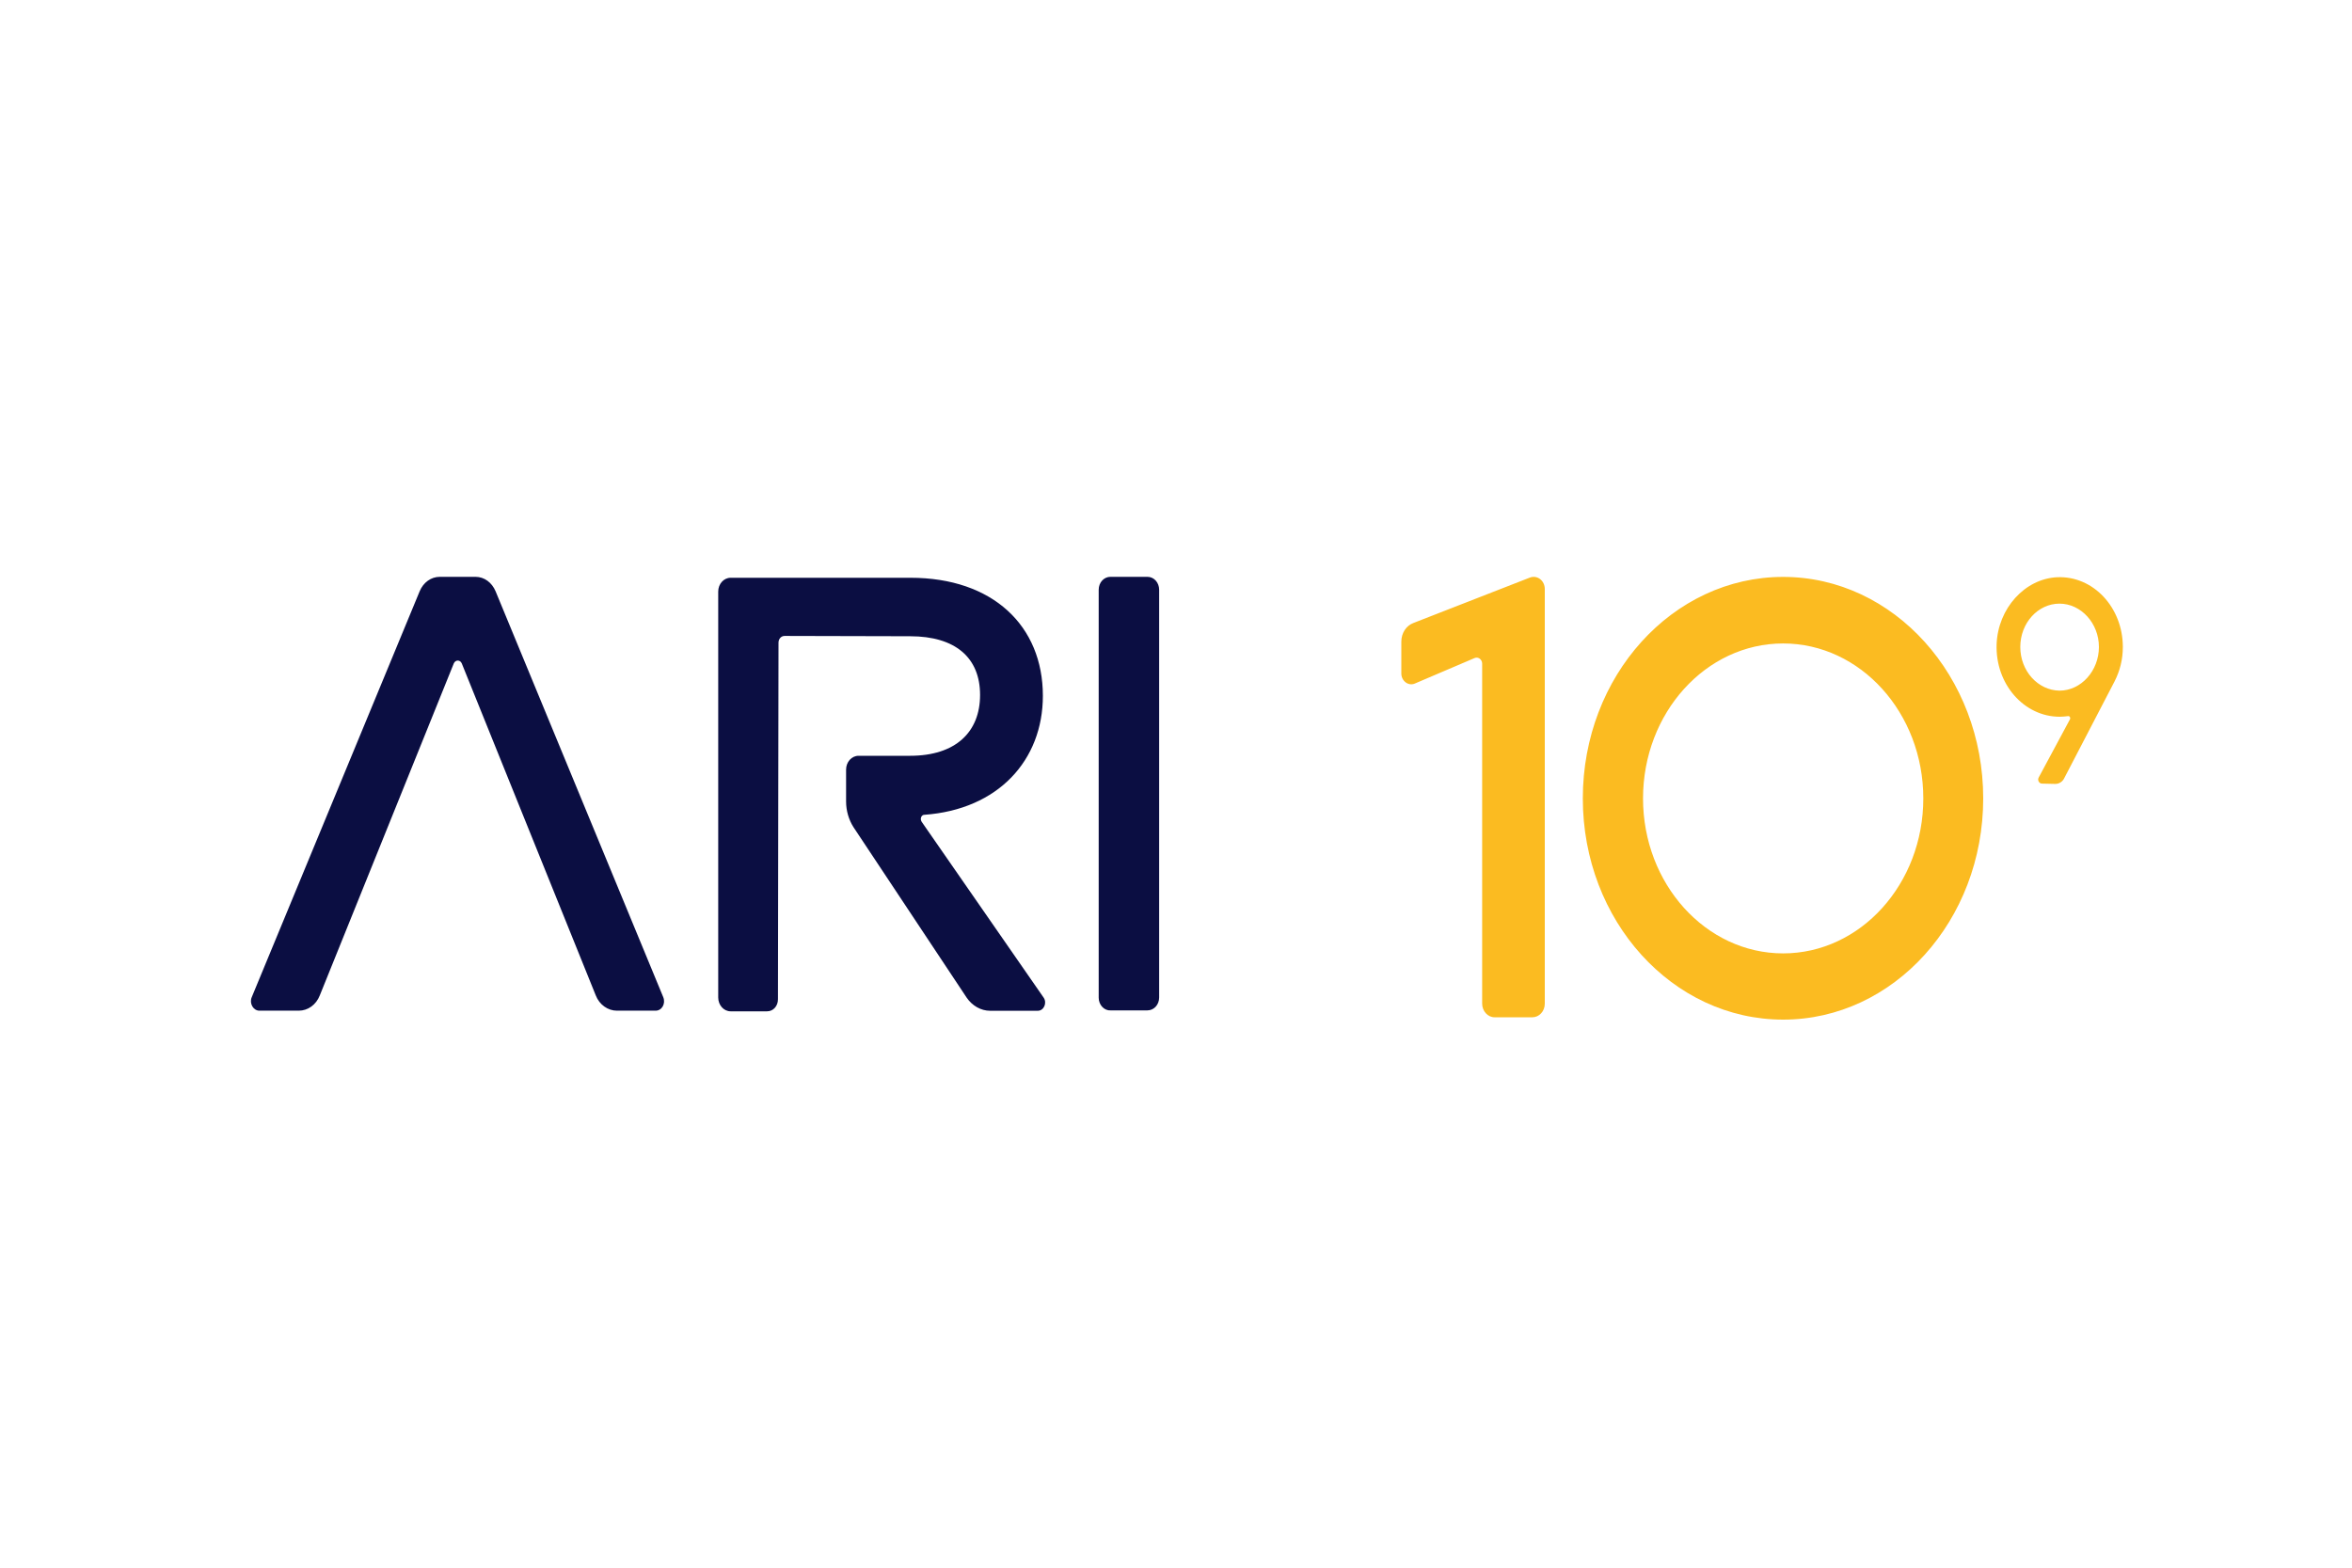
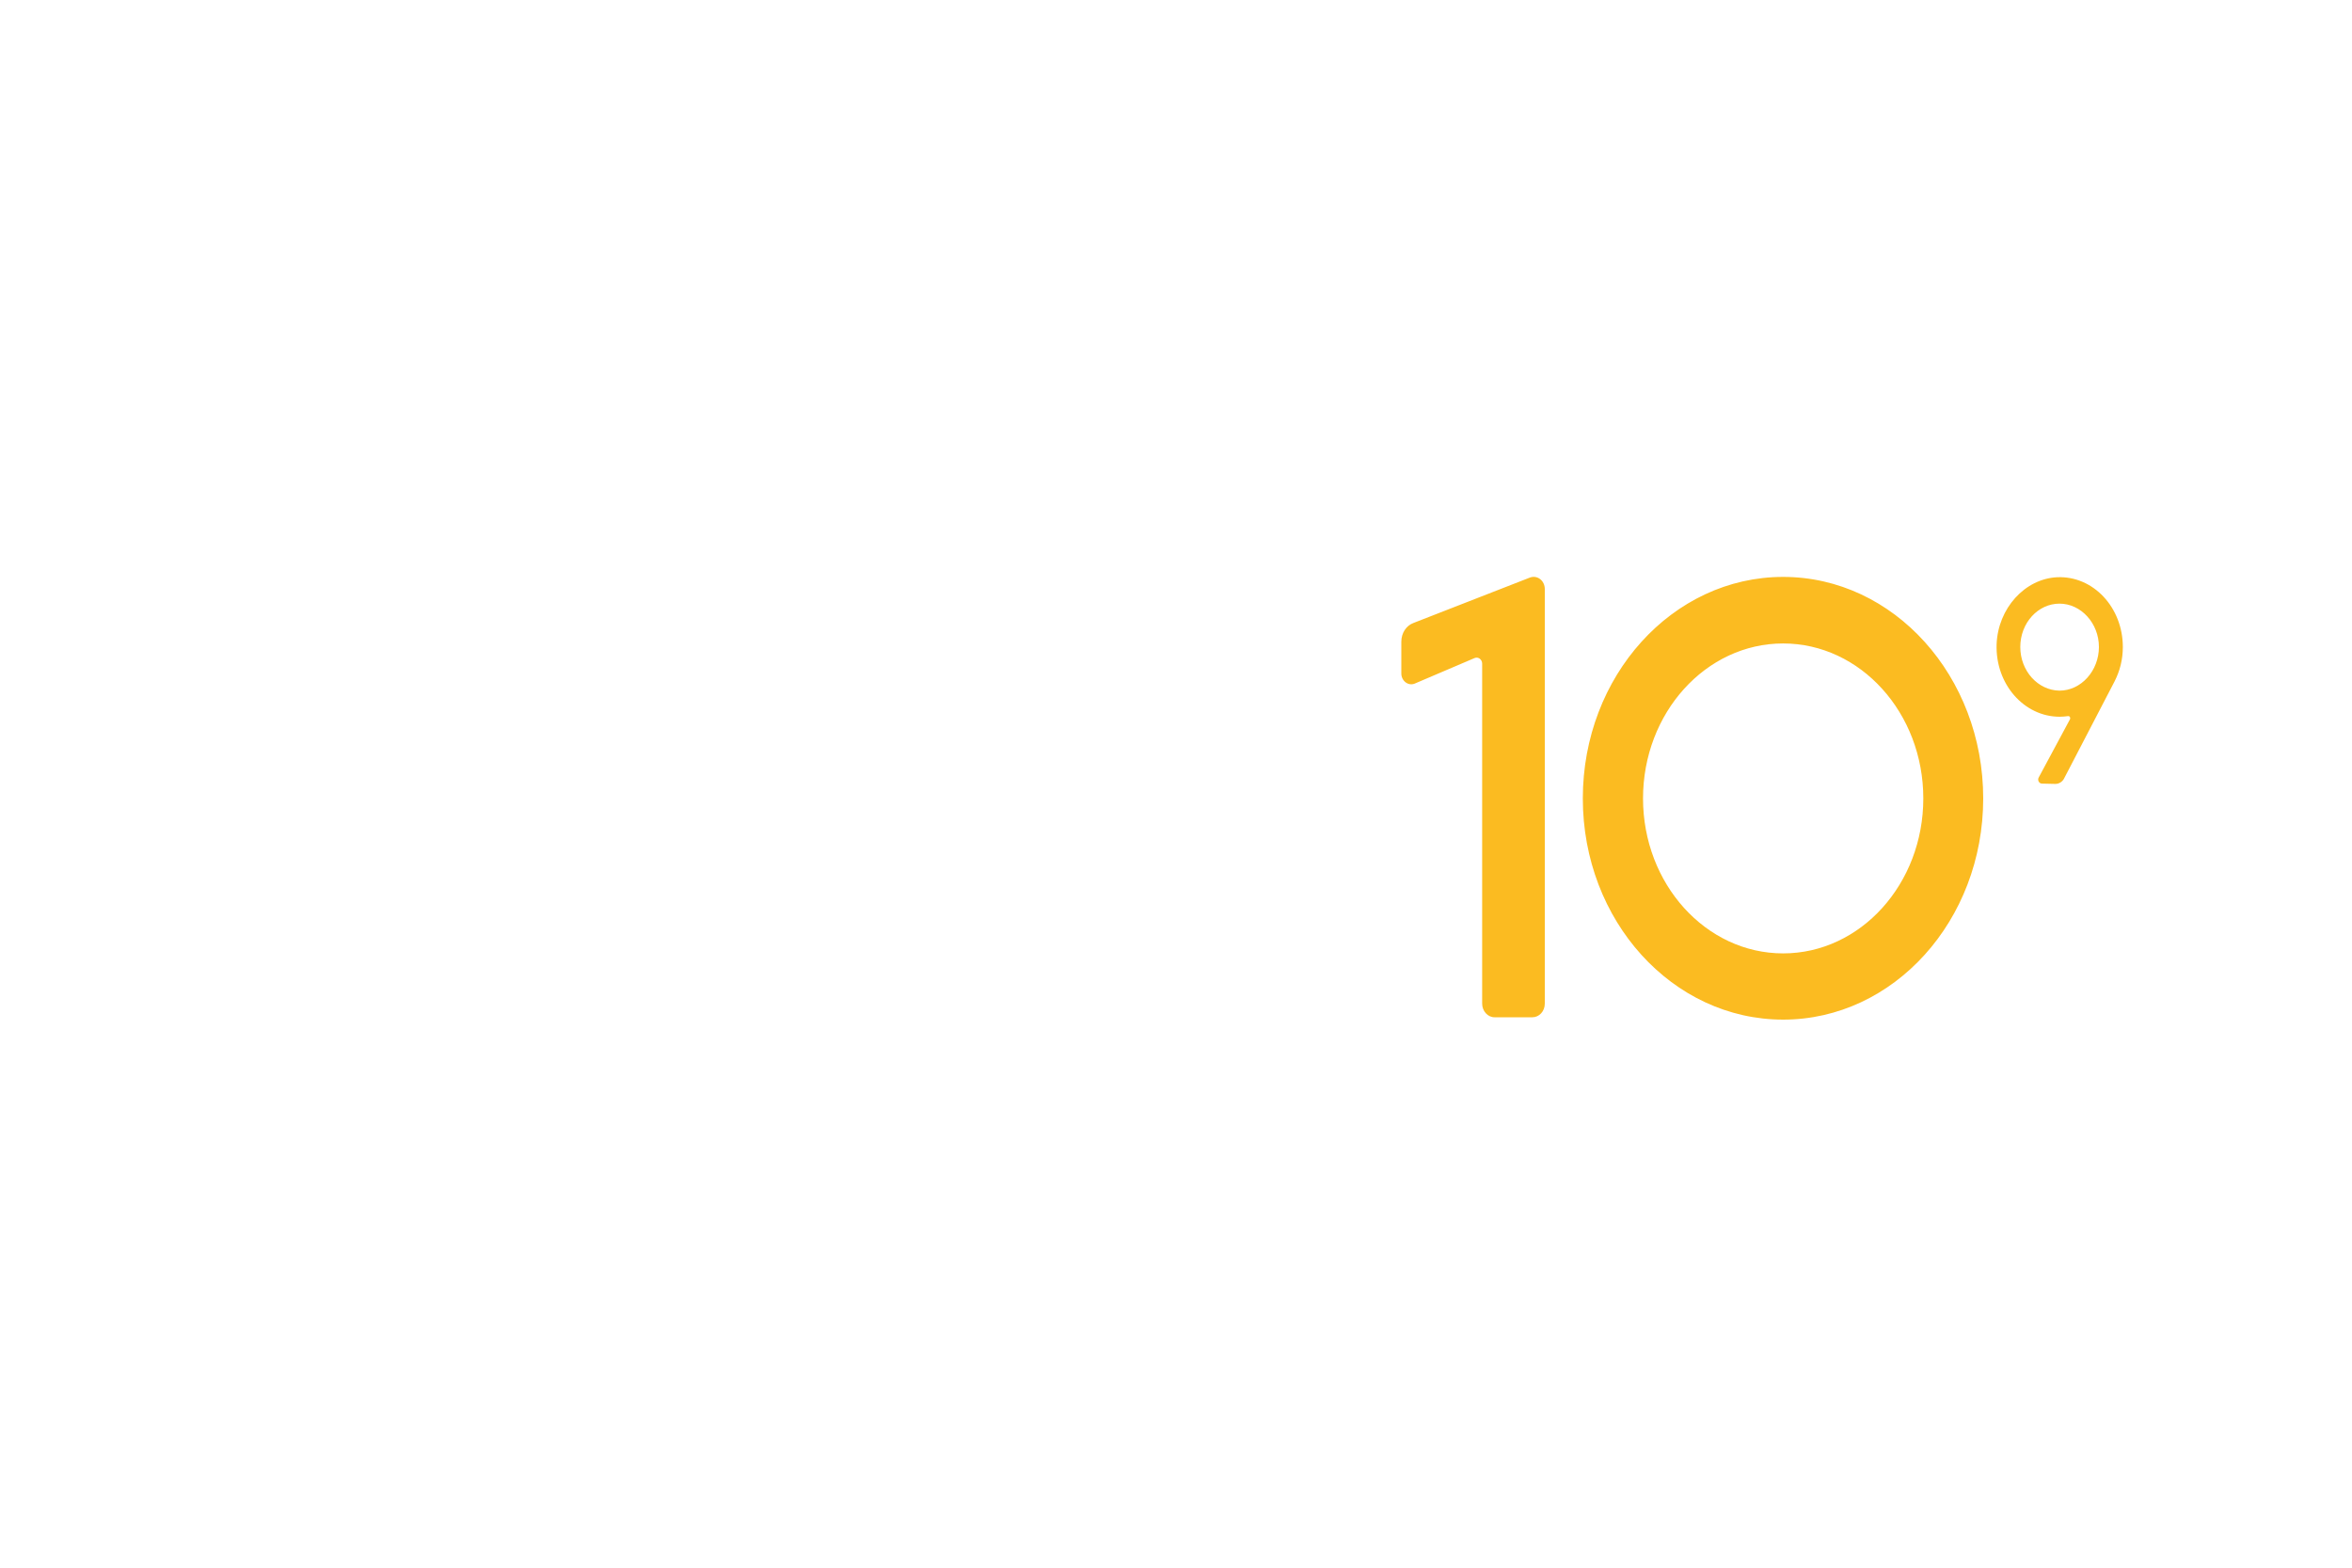
<svg xmlns="http://www.w3.org/2000/svg" id="Warstwa_1" viewBox="0 0 300 200">
-   <path d="m140.14,127.29v-52.05c0-.94.68-1.65,1.49-1.65h4.73c.85,0,1.49.75,1.49,1.65v52.01c0,.94-.67,1.65-1.49,1.65h-4.73c-.8.04-1.49-.71-1.49-1.61Zm-79.48-53.7h-4.56c-1.12,0-2.1.71-2.57,1.84l-21.42,51.79c-.34.79.2,1.72.98,1.72h5c1.19,0,2.23-.75,2.7-1.95l17.09-42.35c.21-.49.81-.49,1.02,0l17.09,42.35c.47,1.2,1.55,1.95,2.7,1.95h4.93c.81,0,1.31-.9.98-1.72l-21.39-51.79c-.47-1.12-1.44-1.84-2.56-1.84Zm56.89,31.22c-.23-.34-.03-.86.34-.86,9.43-.67,15.13-6.97,15.13-15.18,0-8.92-6.38-15.06-16.89-15.06h-22.94c-.87,0-1.58.79-1.58,1.76v51.79c0,.97.71,1.76,1.58,1.76h4.66c.78,0,1.38-.67,1.38-1.54l.07-45.49c0-.49.34-.86.78-.86l16.01.04c5.78,0,8.92,2.74,8.92,7.49s-3.14,7.76-8.92,7.76h-6.58c-.88,0-1.59.79-1.59,1.76v4.08c0,1.16.34,2.32.94,3.26l14.43,21.74c.71,1.05,1.83,1.69,3,1.69h6.08c.78,0,1.22-1.01.74-1.69l-15.57-22.45Z" fill="#0b0e42" />
  <path d="m195.45,129.78h-4.83c-.86,0-1.57-.8-1.57-1.74v-43.37c0-.53-.48-.91-.96-.72l-7.64,3.26c-.82.34-1.71-.34-1.71-1.29v-4.05c0-1.1.62-2.05,1.54-2.39l14.87-5.8c.93-.34,1.89.38,1.89,1.48v52.88c0,.99-.73,1.74-1.58,1.74Zm31.99-56.18c-14.11,0-25.55,12.65-25.55,28.26s11.44,28.22,25.55,28.22,25.52-12.65,25.52-28.22-11.4-28.26-25.52-28.26Zm0,48.03c-9.86,0-17.87-8.86-17.87-19.77s8.01-19.77,17.87-19.77,17.88,8.86,17.88,19.77-8.01,19.77-17.88,19.77Zm43.33-39.09c0-5.04-3.77-9.09-8.36-8.9-4.14.19-7.57,3.98-7.74,8.56-.17,5.08,3.5,9.24,8.05,9.24.37,0,.72-.04,1.06-.08.21-.04.35.23.24.42l-3.97,7.39c-.21.34.03.8.41.8l1.71.04c.45,0,.89-.27,1.1-.68l6.44-12.39c.68-1.33,1.06-2.8,1.06-4.39Zm-13.08,0c0-3.07,2.26-5.53,5-5.53s5.03,2.5,5.03,5.53-2.27,5.57-5.03,5.57c-2.74-.04-5-2.5-5-5.57Z" fill="#fbbb21" />
</svg>